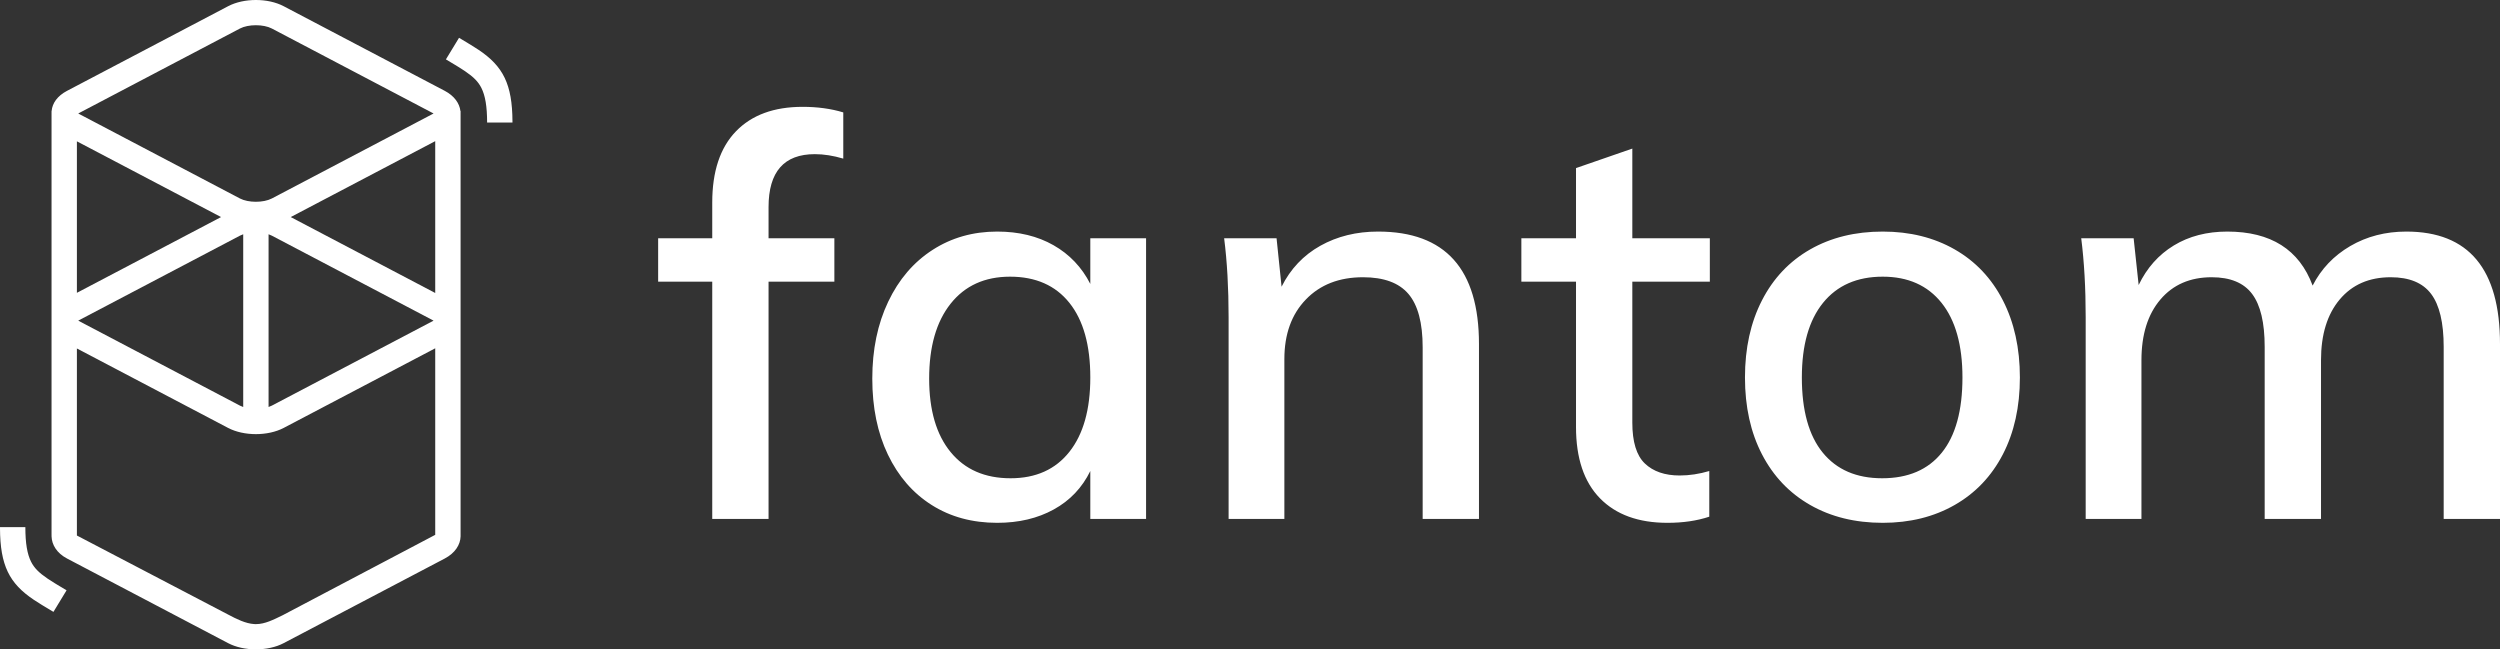
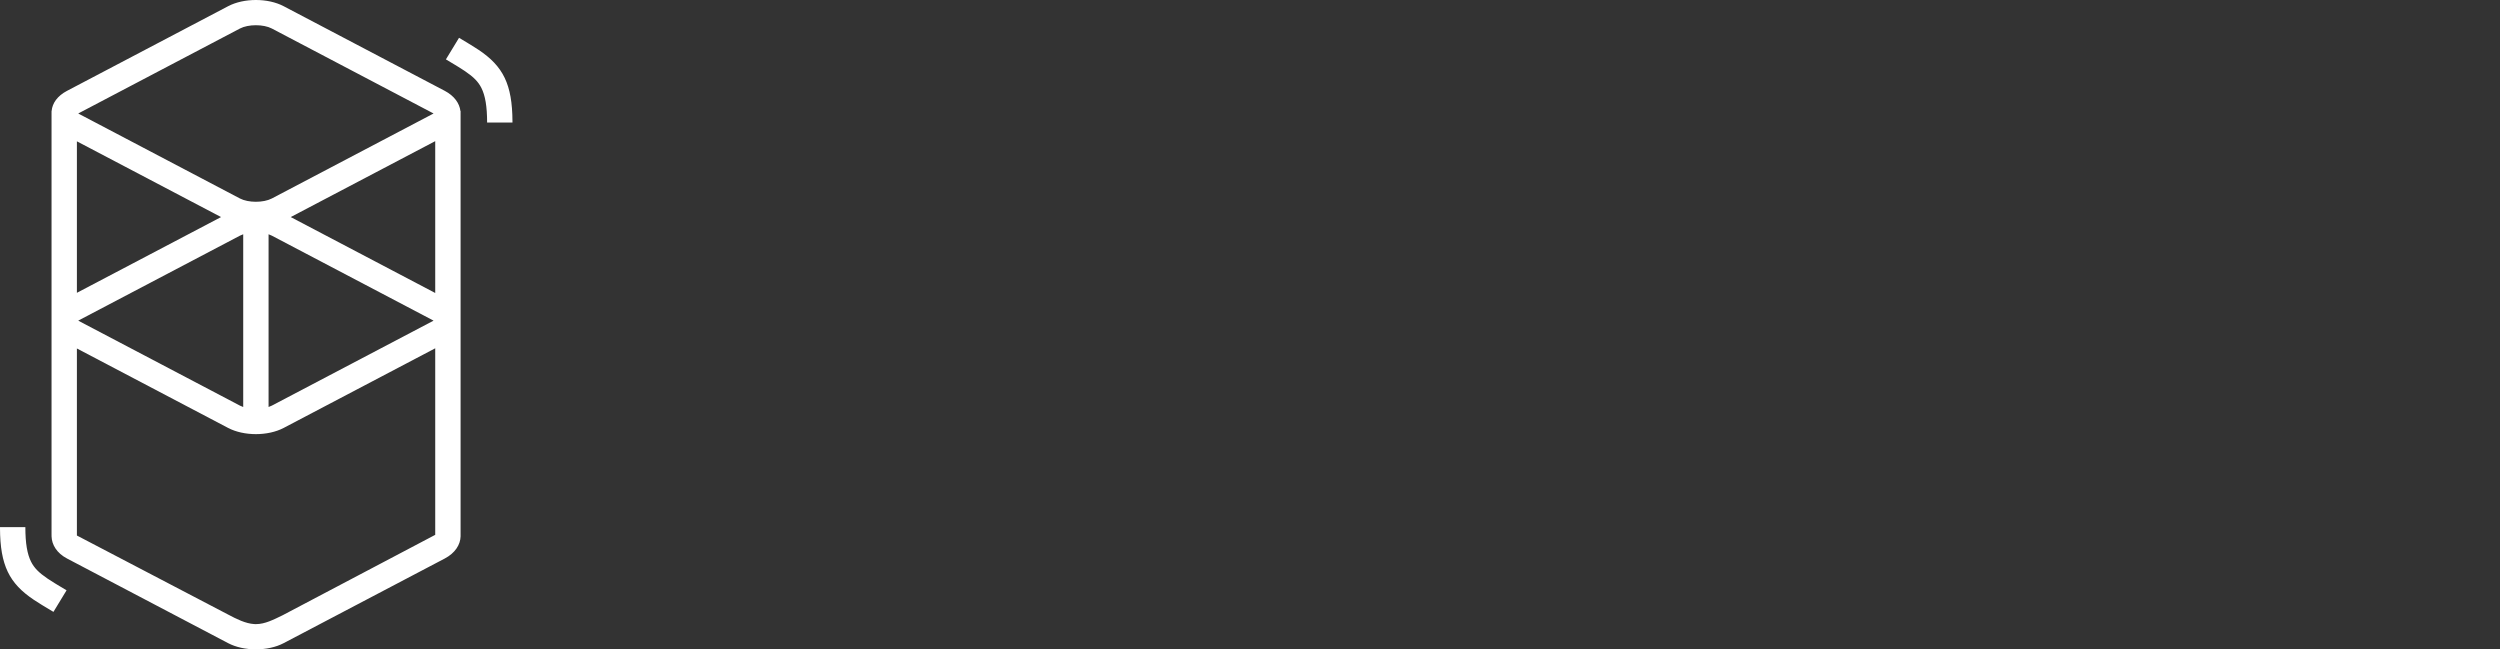
<svg xmlns="http://www.w3.org/2000/svg" width="154" height="40" viewBox="0 0 154 40" fill="none">
  <rect x="0" y="0" width="154" height="40" fill="#333333" stroke="none" />
  <path d="M14.051 0.383C15.024 -0.128 16.503 -0.128 17.475 0.383L27.398 5.596C27.983 5.904 28.305 6.363 28.362 6.836L28.372 6.836V33.04C28.359 33.556 28.034 34.069 27.398 34.404L17.475 39.617C16.503 40.128 15.024 40.128 14.051 39.617L4.129 34.404C3.495 34.071 3.191 33.554 3.176 33.04C3.174 32.989 3.174 32.947 3.175 32.912L3.175 7.004C3.174 6.976 3.174 6.947 3.175 6.919L3.176 6.836L3.18 6.836C3.224 6.357 3.531 5.911 4.129 5.596L14.051 0.383ZM26.81 21.455L17.475 26.36C16.503 26.87 15.024 26.87 14.051 26.36L4.737 21.466V32.988L14.051 37.856C14.577 38.136 15.123 38.408 15.657 38.443L15.763 38.446C16.319 38.448 16.859 38.167 17.407 37.901L26.81 32.946V21.455ZM1.562 32.47C1.562 33.474 1.679 34.134 1.912 34.599C2.105 34.984 2.395 35.279 2.923 35.637L2.954 35.657C3.07 35.735 3.198 35.817 3.353 35.913L3.537 36.025L4.1 36.363L3.292 37.692L2.661 37.313L2.555 37.248C2.373 37.136 2.222 37.04 2.081 36.946C0.573 35.935 0.011 34.833 0 32.54L0 32.47H1.562ZM14.982 14.431C14.91 14.456 14.842 14.485 14.78 14.517L4.858 19.73C4.848 19.736 4.838 19.741 4.829 19.747L4.82 19.751L4.836 19.76L4.858 19.773L14.78 24.986C14.842 25.018 14.91 25.047 14.982 25.071V14.431ZM16.544 14.431V25.071C16.617 25.047 16.684 25.018 16.746 24.986L26.668 19.773C26.678 19.767 26.688 19.762 26.698 19.756L26.706 19.751L26.691 19.743L26.668 19.73L16.746 14.517C16.684 14.485 16.617 14.456 16.544 14.431ZM26.81 8.695L17.909 13.371L26.81 18.048V8.695ZM4.737 8.706V18.037L13.617 13.371L4.737 8.706ZM16.746 1.757C16.23 1.486 15.296 1.486 14.78 1.757L4.858 6.97C4.848 6.976 4.838 6.981 4.829 6.986L4.82 6.991L4.836 7L4.858 7.012L14.78 12.226C15.296 12.497 16.23 12.497 16.746 12.226L26.668 7.012C26.678 7.007 26.688 7.001 26.698 6.996L26.706 6.991L26.691 6.982L26.668 6.97L16.746 1.757ZM28.276 2.329L28.907 2.708L29.013 2.772C29.195 2.884 29.346 2.981 29.488 3.075C30.995 4.086 31.557 5.188 31.568 7.481L31.568 7.55H30.006C30.006 6.546 29.889 5.887 29.656 5.422C29.463 5.036 29.174 4.742 28.645 4.384L28.614 4.363C28.498 4.285 28.371 4.204 28.215 4.108L28.031 3.996L27.468 3.658L28.276 2.329Z" fill="white" />
-   <path d="M47.343 31.965V17.352H51.397V14.676H47.343V12.755C47.343 10.583 48.294 9.496 50.194 9.496C50.744 9.496 51.328 9.588 51.946 9.771V6.924C51.191 6.695 50.355 6.581 49.439 6.581C47.675 6.581 46.307 7.084 45.334 8.09C44.361 9.096 43.874 10.56 43.874 12.481V14.676H40.542V17.352H43.874V31.965H47.343ZM61.427 32.206C62.755 32.206 63.917 31.931 64.913 31.382C65.91 30.833 66.66 30.044 67.163 29.015V31.965H70.598V14.676H67.163V17.489C66.637 16.46 65.881 15.665 64.896 15.105C63.912 14.545 62.755 14.265 61.427 14.265C59.938 14.265 58.61 14.642 57.442 15.397C56.274 16.151 55.364 17.215 54.712 18.587C54.059 19.959 53.733 21.537 53.733 23.321C53.733 25.105 54.053 26.665 54.694 28.003C55.336 29.341 56.234 30.376 57.391 31.108C58.547 31.84 59.893 32.206 61.427 32.206ZM62.251 29.461C60.671 29.461 59.44 28.924 58.559 27.849C57.677 26.774 57.236 25.265 57.236 23.321C57.236 21.354 57.677 19.816 58.559 18.707C59.44 17.598 60.66 17.043 62.217 17.043C63.797 17.043 65.016 17.581 65.875 18.655C66.734 19.73 67.163 21.263 67.163 23.252C67.163 25.219 66.734 26.745 65.875 27.832C65.016 28.918 63.809 29.461 62.251 29.461ZM79.117 31.965V22.12C79.117 20.588 79.558 19.364 80.44 18.45C81.321 17.535 82.495 17.078 83.96 17.078C85.243 17.078 86.176 17.421 86.76 18.107C87.344 18.793 87.636 19.89 87.636 21.4V31.965H91.105V21.194C91.105 16.574 89.033 14.265 84.888 14.265C83.56 14.265 82.375 14.556 81.333 15.139C80.291 15.723 79.495 16.563 78.945 17.661L78.636 14.676H75.407C75.591 16.117 75.682 17.741 75.682 19.547V31.965H79.117ZM102.716 32.206C103.677 32.206 104.536 32.08 105.292 31.828V29.015C104.674 29.198 104.067 29.29 103.471 29.29C102.555 29.29 101.84 29.044 101.324 28.552C100.809 28.061 100.551 27.22 100.551 26.031V17.352H105.326V14.676H100.551V9.153L97.082 10.354V14.676H93.716V17.352H97.082V26.305C97.082 28.226 97.575 29.69 98.559 30.696C99.544 31.702 100.929 32.206 102.716 32.206ZM115.975 32.206C117.646 32.206 119.123 31.84 120.406 31.108C121.688 30.376 122.679 29.335 123.377 27.986C124.075 26.637 124.425 25.059 124.425 23.252C124.425 21.445 124.075 19.862 123.377 18.501C122.679 17.14 121.688 16.094 120.406 15.362C119.123 14.63 117.646 14.265 115.975 14.265C114.28 14.265 112.792 14.63 111.509 15.362C110.227 16.094 109.236 17.14 108.538 18.501C107.839 19.862 107.49 21.445 107.49 23.252C107.49 25.059 107.839 26.637 108.538 27.986C109.236 29.335 110.227 30.376 111.509 31.108C112.792 31.84 114.28 32.206 115.975 32.206ZM115.94 29.461C114.36 29.461 113.141 28.935 112.282 27.883C111.423 26.831 110.994 25.288 110.994 23.252C110.994 21.263 111.429 19.73 112.299 18.655C113.169 17.581 114.395 17.043 115.975 17.043C117.532 17.043 118.74 17.581 119.599 18.655C120.457 19.73 120.887 21.263 120.887 23.252C120.887 25.288 120.463 26.831 119.616 27.883C118.768 28.935 117.543 29.461 115.94 29.461ZM131.913 31.965V22.189C131.913 20.611 132.302 19.364 133.081 18.45C133.859 17.535 134.913 17.078 136.241 17.078C137.386 17.078 138.216 17.421 138.731 18.107C139.247 18.793 139.504 19.879 139.504 21.366V31.965H142.974V22.189C142.974 20.611 143.357 19.364 144.124 18.45C144.892 17.535 145.939 17.078 147.267 17.078C148.412 17.078 149.243 17.421 149.758 18.107C150.273 18.793 150.531 19.879 150.531 21.366V31.965H154V21.194C154 16.574 152.076 14.265 148.229 14.265C146.947 14.265 145.796 14.562 144.777 15.156C143.758 15.751 142.985 16.563 142.458 17.592C141.634 15.374 139.882 14.265 137.203 14.265C135.943 14.265 134.844 14.55 133.905 15.122C132.966 15.694 132.245 16.506 131.741 17.558L131.432 14.676H128.203C128.386 16.117 128.478 17.741 128.478 19.547V31.965H131.913Z" fill="white" />
</svg>